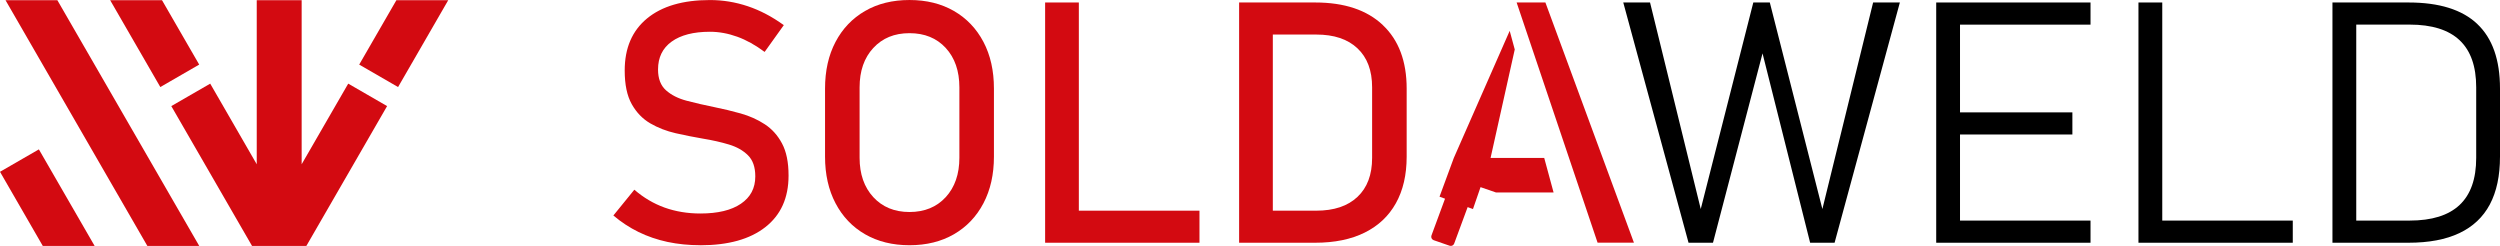
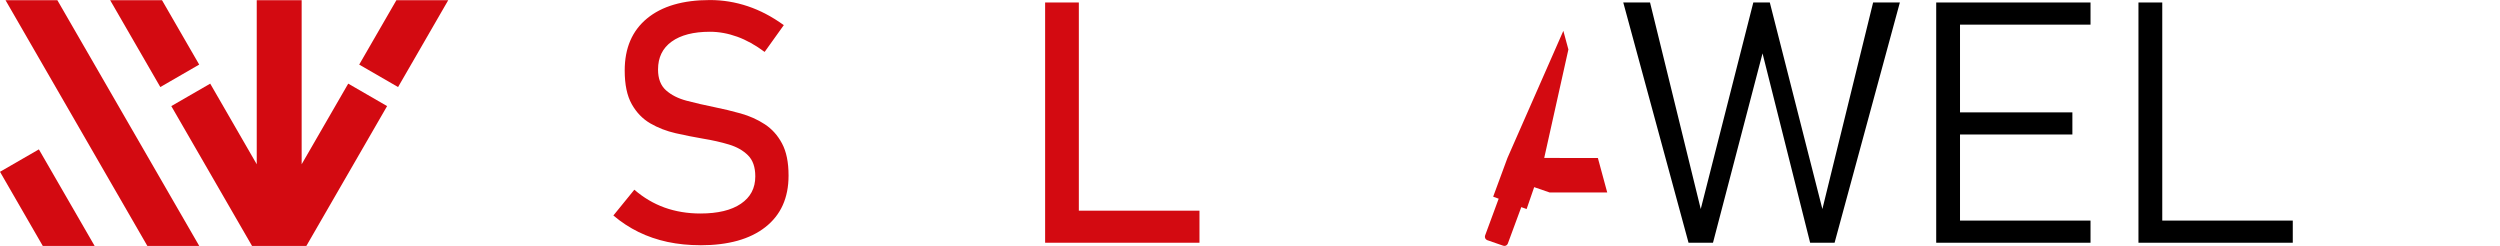
<svg xmlns="http://www.w3.org/2000/svg" viewBox="0 0 653.39 64.27" version="1.1" id="Ebene_1">
  <defs>
    <style>
      .st0 {
        fill: #d30a11;
      }
    </style>
  </defs>
  <path d="M183.07,64.09c-3.05,0-5.92-.29-8.61-.86-2.69-.58-5.21-1.44-7.56-2.59-2.35-1.15-4.54-2.59-6.59-4.32l5.48-6.74c2.39,2.07,5.02,3.63,7.9,4.67,2.88,1.03,6,1.55,9.37,1.55,4.55,0,8.08-.85,10.58-2.55,2.51-1.7,3.76-4.07,3.76-7.13v-.04c0-2.39-.63-4.22-1.9-5.48-1.27-1.27-2.93-2.21-4.99-2.83-2.06-.62-4.31-1.13-6.76-1.53-2.36-.4-4.74-.88-7.15-1.42-2.4-.55-4.61-1.4-6.63-2.57-2.01-1.17-3.63-2.84-4.86-5.03-1.23-2.19-1.84-5.11-1.84-8.77v-.04c0-5.84,1.94-10.37,5.83-13.58,3.89-3.21,9.37-4.82,16.45-4.82,3.37,0,6.66.54,9.89,1.62,3.22,1.08,6.36,2.73,9.41,4.94l-5.01,7c-2.39-1.78-4.77-3.11-7.15-3.97s-4.76-1.3-7.15-1.3c-4.29,0-7.62.86-10,2.57s-3.56,4.14-3.56,7.28v.04c0,2.36.69,4.16,2.07,5.4,1.38,1.24,3.19,2.15,5.42,2.74,2.23.59,4.63,1.14,7.19,1.66,2.3.46,4.61,1.02,6.91,1.66,2.3.65,4.4,1.58,6.28,2.81,1.88,1.22,3.4,2.9,4.53,5.03,1.14,2.13,1.71,4.91,1.71,8.34v.09c0,5.79-2.02,10.27-6.05,13.43-4.03,3.17-9.7,4.75-17.01,4.75" class="st0" />
-   <path d="M237.7,64.09c-4.43,0-8.3-.96-11.62-2.87-3.31-1.91-5.88-4.61-7.71-8.1-1.83-3.48-2.74-7.54-2.74-12.18v-17.79c0-4.66.91-8.73,2.74-12.2,1.83-3.47,4.4-6.16,7.71-8.08,3.31-1.91,7.18-2.87,11.62-2.87s8.3.96,11.62,2.87c3.31,1.91,5.88,4.61,7.71,8.08,1.83,3.47,2.74,7.54,2.74,12.2v17.79c0,4.63-.91,8.7-2.74,12.18-1.83,3.49-4.4,6.18-7.71,8.1-3.31,1.91-7.18,2.87-11.62,2.87M237.7,55.41c3.94,0,7.1-1.3,9.48-3.89,2.37-2.59,3.56-6.02,3.56-10.28v-18.4c0-4.29-1.19-7.72-3.56-10.3-2.37-2.58-5.54-3.87-9.48-3.87s-7.07,1.29-9.46,3.87c-2.39,2.58-3.58,6.01-3.58,10.3v18.4c0,4.26,1.2,7.69,3.58,10.28,2.39,2.59,5.54,3.89,9.46,3.89" class="st0" />
  <polygon points="281.96 55.06 281.96 .65 273.15 .65 273.15 63.44 277.56 63.44 281.96 63.44 313.49 63.44 313.49 55.06 281.96 55.06" class="st0" />
-   <path d="M361.4,6.54c-4.16-3.93-10.04-5.89-17.64-5.89h-19.91v62.79h19.87c5.07,0,9.38-.88,12.95-2.65,3.57-1.77,6.29-4.33,8.16-7.69,1.87-3.35,2.81-7.41,2.81-12.16v-17.79c0-7.14-2.08-12.67-6.24-16.6M358.61,41.28c0,4.38-1.27,7.77-3.82,10.17-2.55,2.41-6.14,3.61-10.77,3.61h-11.36V9.03h11.36c4.63,0,8.23,1.2,10.77,3.61,2.55,2.4,3.82,5.79,3.82,10.17v18.48Z" class="st0" />
  <polygon points="444.5 54.63 458.24 .65 462.55 .65 476.29 54.63 489.55 .65 496.54 .65 479.48 63.44 473.09 63.44 460.65 13.95 447.7 63.44 441.31 63.44 424.25 .65 431.25 .65 444.5 54.63" />
  <polygon points="546.37 6.44 546.37 .65 512.26 .65 510.32 .65 506.04 .65 506.04 63.44 510.32 63.44 512.26 63.44 546.37 63.44 546.37 57.65 512.26 57.65 512.26 35.15 541.63 35.15 541.63 29.37 512.26 29.37 512.26 6.44 546.37 6.44" />
  <polygon points="565.12 57.65 565.12 .65 558.9 .65 558.9 63.44 563.3 63.44 565.12 63.44 599.23 63.44 599.23 57.65 565.12 57.65" />
-   <path d="M647.45,6.26c-3.96-3.74-9.94-5.61-17.94-5.61h-19.91v62.79h19.86c5.33,0,9.76-.83,13.3-2.51,3.54-1.67,6.2-4.17,7.97-7.49,1.77-3.33,2.66-7.49,2.66-12.5v-17.79c0-7.51-1.98-13.14-5.94-16.88M647.17,41.28c0,5.47-1.45,9.57-4.34,12.29-2.89,2.72-7.25,4.08-13.06,4.08h-13.95V6.43h13.95c5.82,0,10.17,1.36,13.06,4.08,2.89,2.72,4.34,6.82,4.34,12.29v18.48Z" />
  <polygon points="52.06 16.88 42.34 .05 28.79 .05 41.9 22.75 52.06 16.88" class="st0" />
  <polygon points="104.04 22.75 117.15 .05 103.6 .05 93.88 16.88 104.04 22.75" class="st0" />
  <polygon points="80.07 64.27 101.17 27.73 91.01 21.86 78.84 42.93 78.84 .05 67.1 .05 67.1 42.93 54.94 21.86 44.77 27.73 65.87 64.27 80.07 64.27" class="st0" />
  <polygon points="52.07 64.27 14.99 .05 1.44 .05 38.51 64.27 52.07 64.27" class="st0" />
  <polygon points="24.73 64.27 10.16 39.04 0 44.9 11.18 64.27 24.73 64.27" class="st0" />
-   <path d="M403.59,41.28h-14.02l6.32-28.35-1.32-4.87-14.61,33.23-3.32,9-.41,1.11,1.44.53-3.55,9.62c-.18.49.08,1.04.57,1.22l4.18,1.45c.48.17,1.02-.08,1.19-.56l3.52-9.53,1.39.51,1.98-5.73,4.03,1.39h15.06l-2.44-9Z" class="st0" />
-   <polygon points="417.54 63.43 427.04 63.43 403.9 .65 396.38 .65 417.54 63.43" class="st0" />
+   <path d="M403.59,41.28l6.32-28.35-1.32-4.87-14.61,33.23-3.32,9-.41,1.11,1.44.53-3.55,9.62c-.18.49.08,1.04.57,1.22l4.18,1.45c.48.17,1.02-.08,1.19-.56l3.52-9.53,1.39.51,1.98-5.73,4.03,1.39h15.06l-2.44-9Z" class="st0" />
</svg>